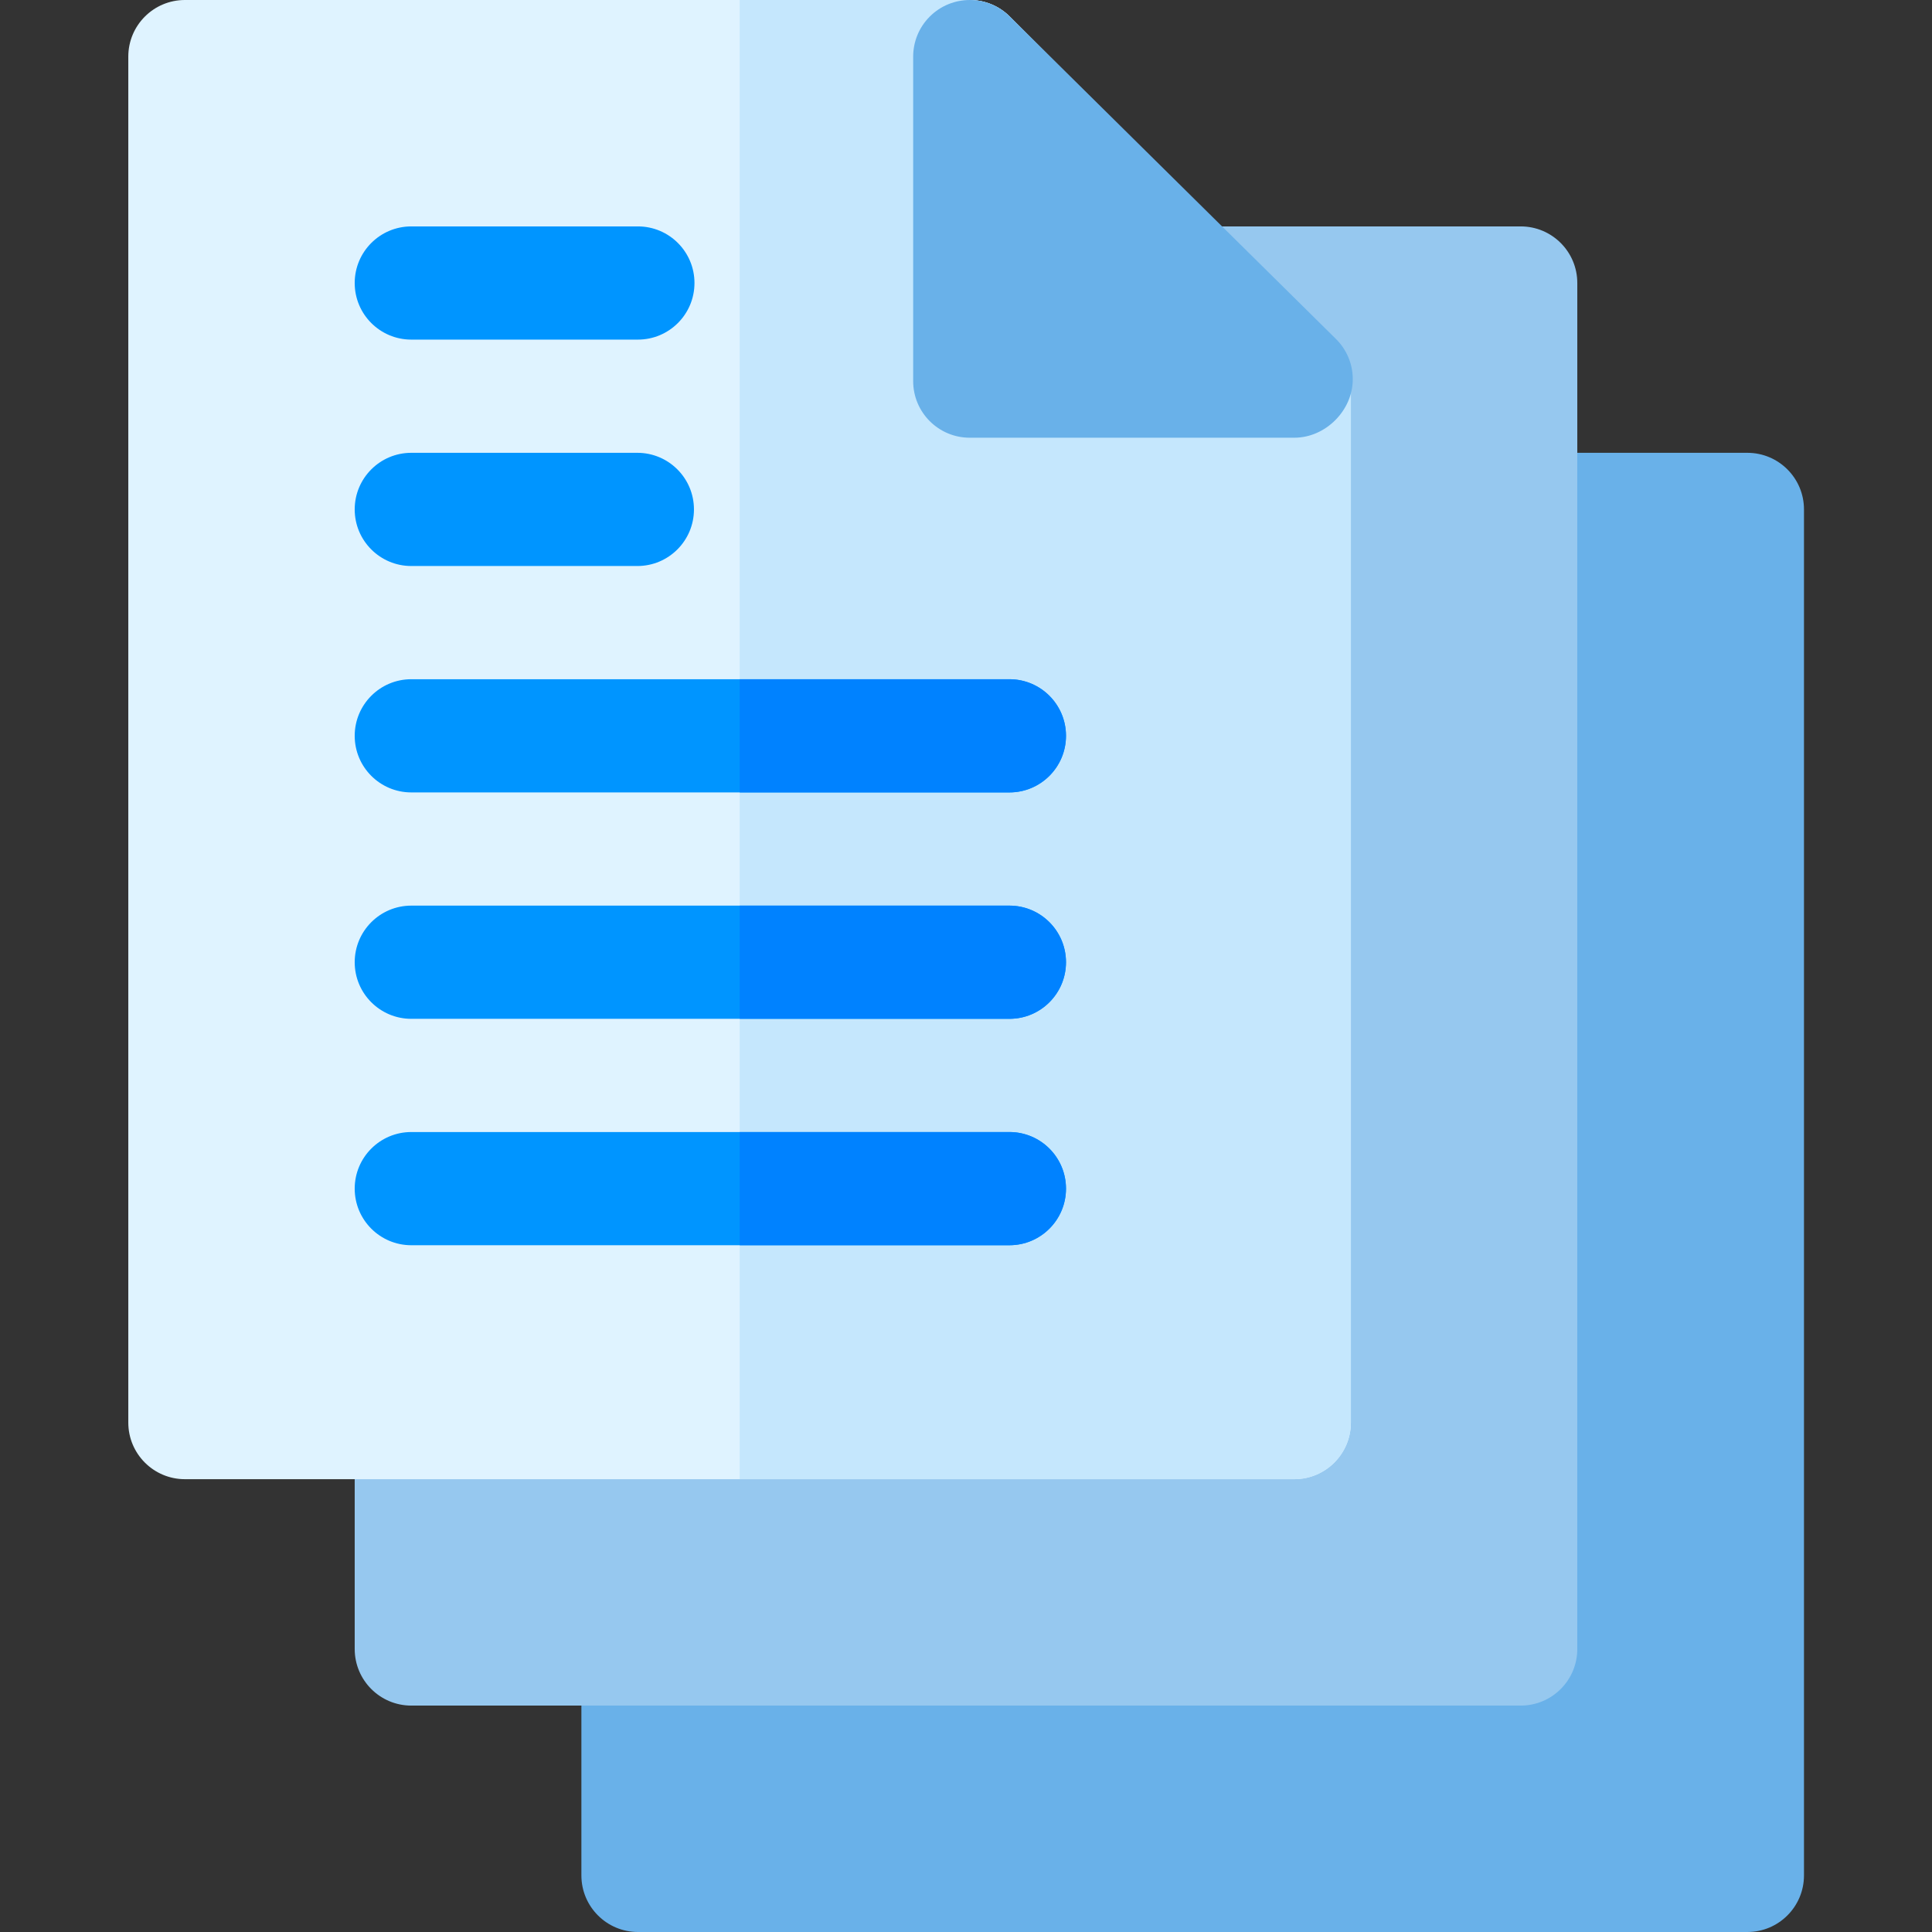
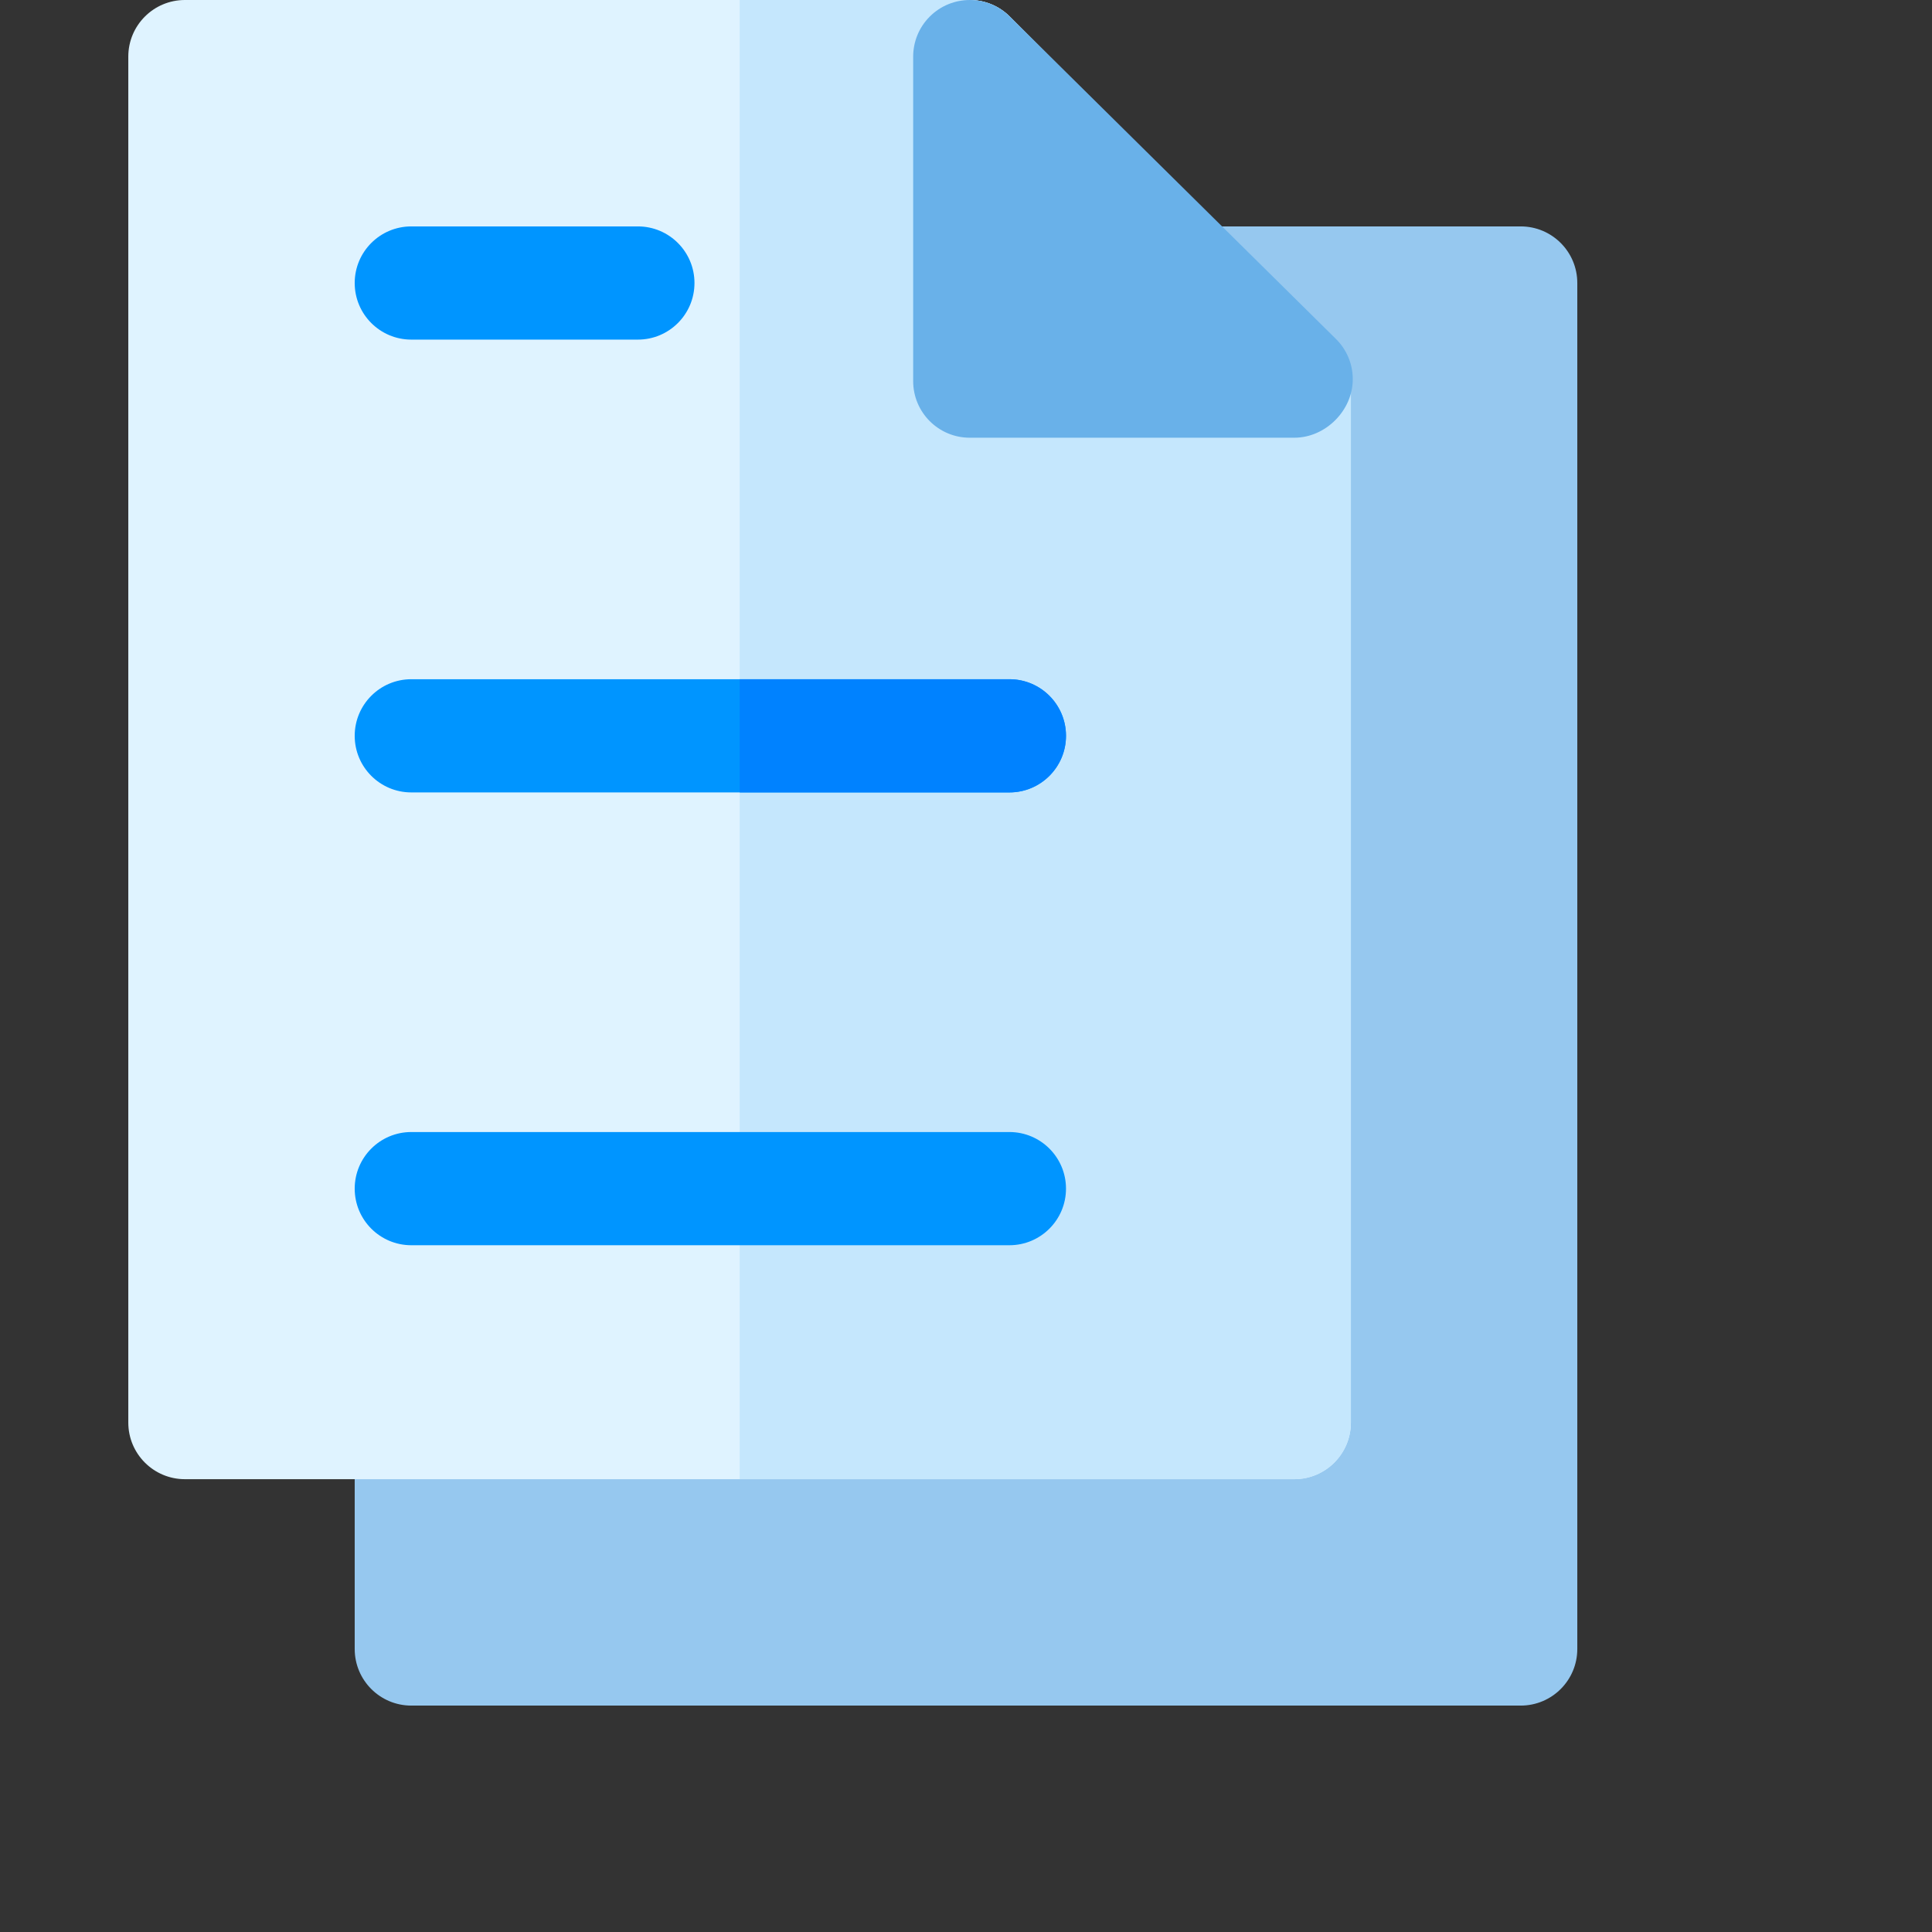
<svg xmlns="http://www.w3.org/2000/svg" height="512pt" viewBox="-34 0 512 512" width="512pt">
  <rect x="-34" y="0" width="512" height="512" fill="#333333" stroke="none" />
  <g fill-rule="evenodd">
-     <path d="m135.074 120h294c8.285 0 15 6.715 15 15v362c0 8.285-6.715 15-15 15h-294c-8.285 0-15-6.715-15-15v-362c0-8.285 6.715-15 15-15zm0 0" fill="#69b1e9" />
    <path d="m75 60h294c8.285 0 15 6.715 15 15v362c0 8.285-6.715 15-15 15h-294c-8.285 0-15-6.715-15-15v-362c0-8.285 6.715-15 15-15zm0 0" fill="#96c8ef" />
    <path d="m15 0h208c4.188 0 7.977 1.719 10.699 4.488l85.906 85.906c2.93 2.93 4.391 6.766 4.391 10.605l.004 276c0 8.281-6.715 15-15 15h-294c-8.285 0-15-6.719-15-15v-362c0-8.285 6.715-15 15-15zm0 0" fill="#dff3ff" />
    <path d="m162.035 0h60.965c4.191 0 7.977 1.719 10.699 4.488l85.906 85.906c2.93 2.93 4.395 6.766 4.395 10.605v276c0 8.281-6.715 15-15 15h-146.965zm0 0" fill="#c5e7fd" />
    <g fill="#0095ff">
      <path d="m75 90c-8.285 0-15-6.715-15-15 0-8.281 6.715-15 15-15h60.043c8.285 0 15 6.719 15 15 0 8.285-6.715 15-15 15zm0 0" />
-       <path d="m75 150c-8.285 0-15-6.715-15-15 0-8.281 6.715-15 15-15h59.906c8.285 0 15 6.719 15 15 0 8.285-6.715 15-15 15zm0 0" />
      <path d="m75 210c-8.285 0-15-6.715-15-15 0-8.281 6.715-15 15-15h158.5c8.285 0 15 6.719 15 15 0 8.285-6.715 15-15 15zm0 0" />
-       <path d="m75 270c-8.285 0-15-6.715-15-15 0-8.281 6.715-15 15-15h158.5c8.285 0 15 6.719 15 15 0 8.285-6.715 15-15 15zm0 0" />
      <path d="m75 330c-8.285 0-15-6.715-15-15 0-8.281 6.715-15 15-15h158.5c8.285 0 15 6.719 15 15 0 8.285-6.715 15-15 15zm0 0" />
    </g>
    <path d="m233.605 4.395 86.406 85.406c2.77 2.723 4.488 6.508 4.488 10.699 0 8.281-7.215 15.5-15.5 15.5h-86c-8.285 0-15-6.719-15-15v-86c.004-3.84 1.465-7.676 4.395-10.605 5.859-5.859 15.355-5.859 21.211 0zm0 0" fill="#69b1e9" />
    <g fill="#0082ff">
      <path d="m162.035 180h71.465c8.285 0 15 6.719 15 15 0 8.285-6.715 15-15 15h-71.465zm0 0" />
-       <path d="m162.035 240h71.465c8.285 0 15 6.715 15 15s-6.715 15-15 15h-71.465zm0 0" />
-       <path d="m162.035 300h71.465c8.285 0 15 6.715 15 15s-6.715 15-15 15h-71.465zm0 0" />
    </g>
  </g>
</svg>